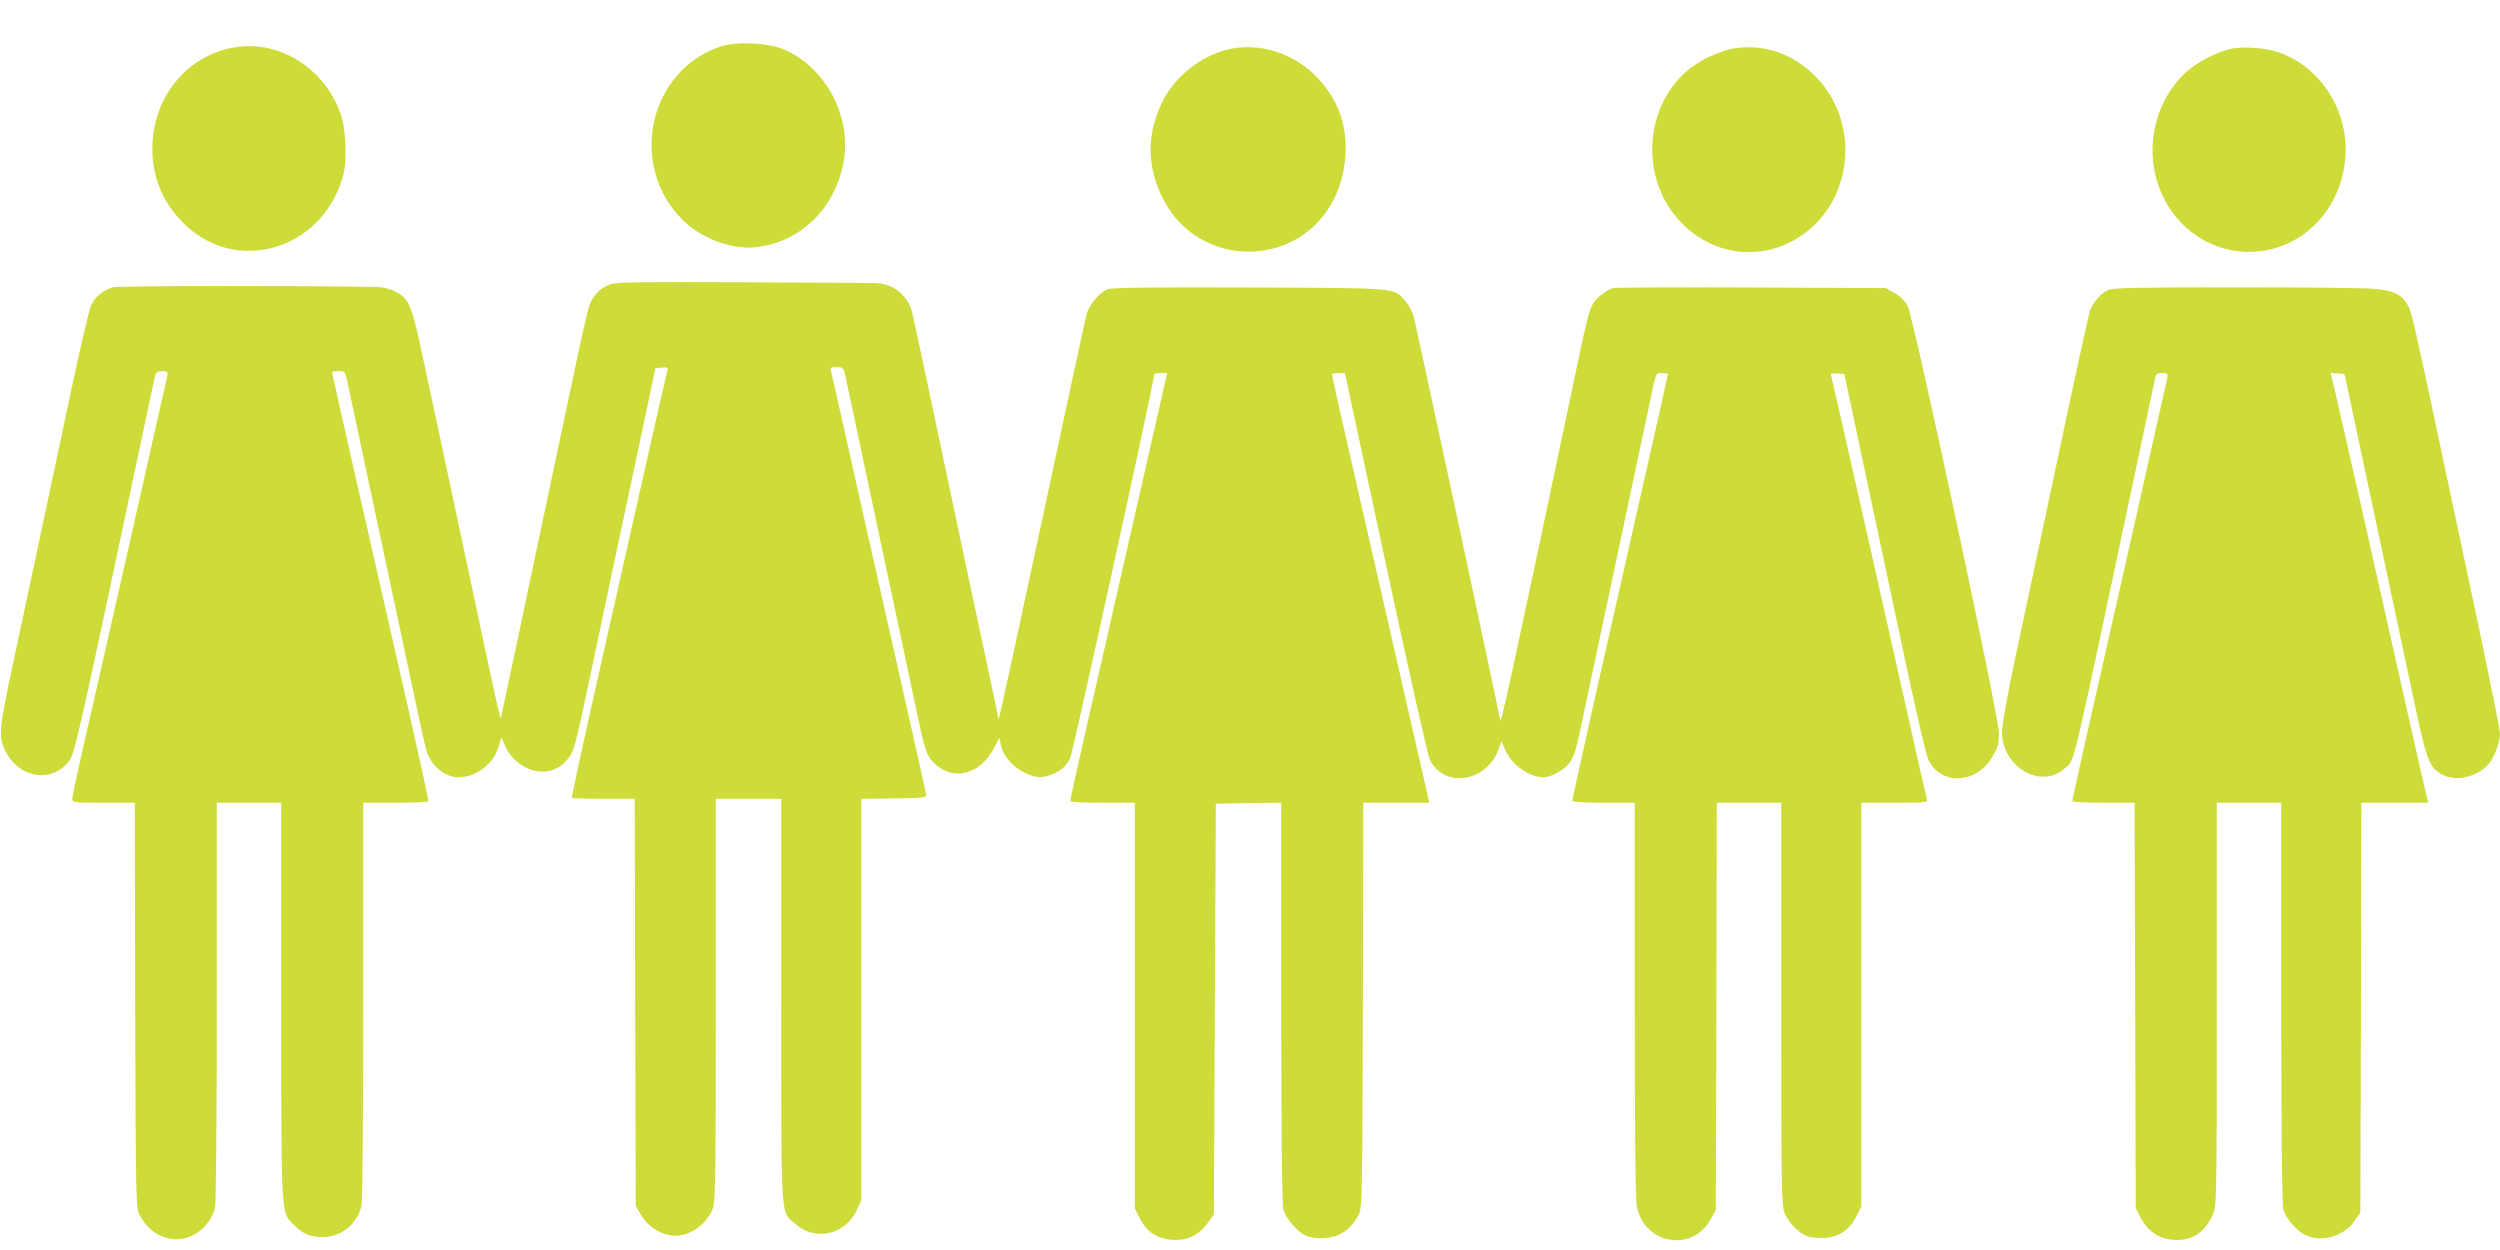
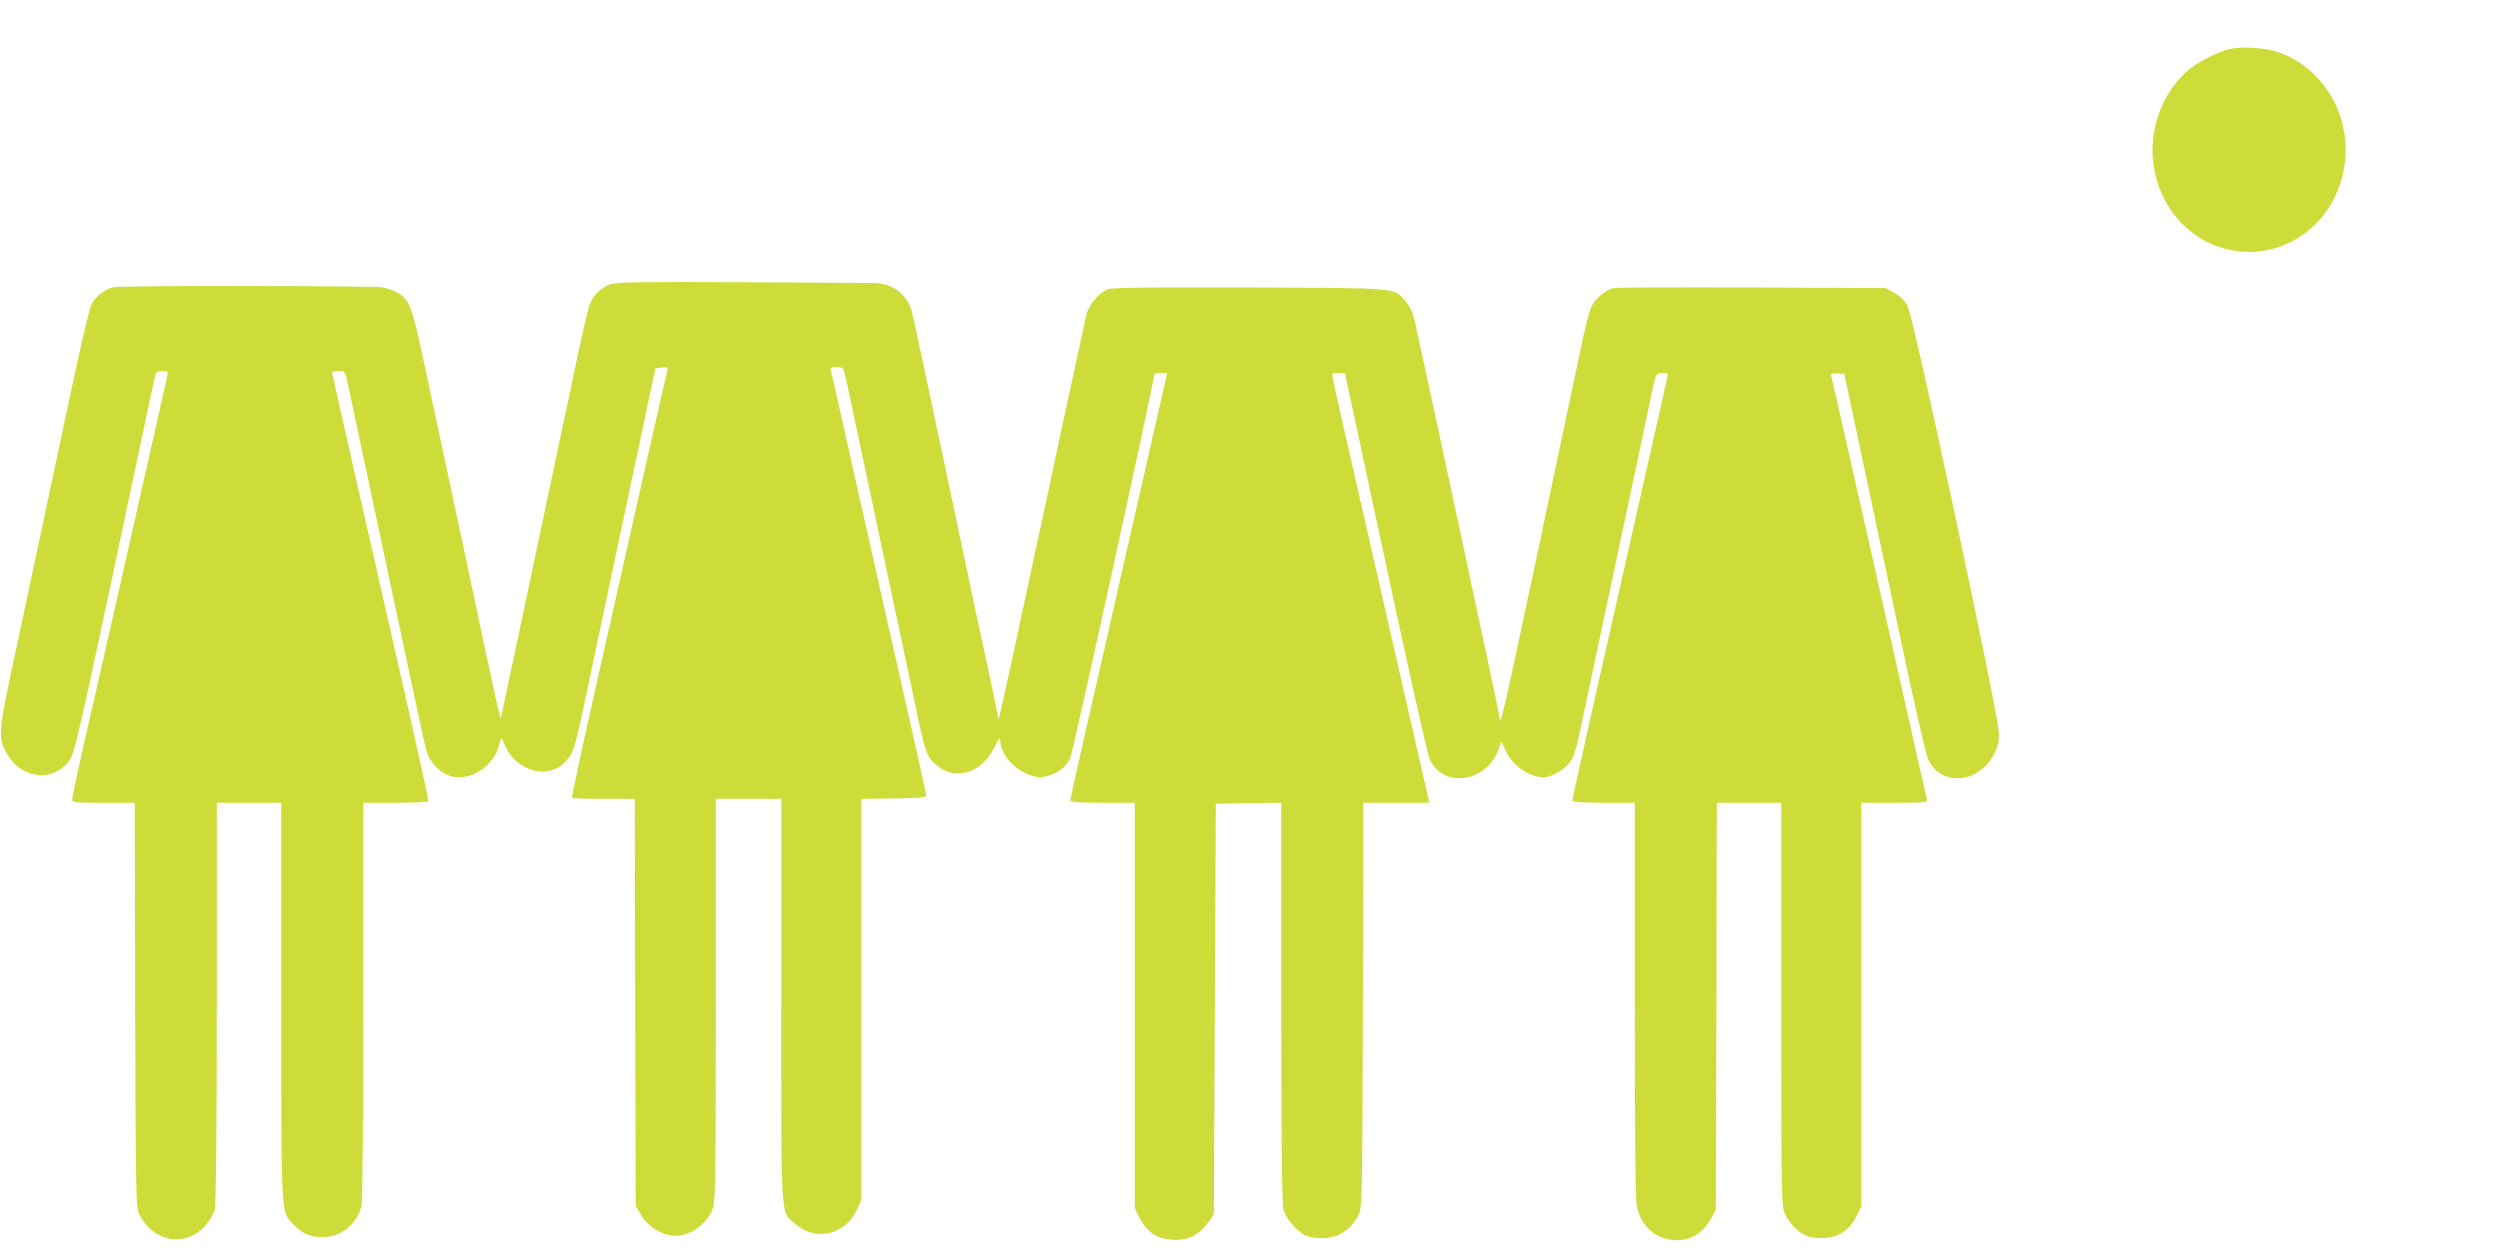
<svg xmlns="http://www.w3.org/2000/svg" version="1.0" width="1280pt" height="640pt" viewBox="0 0 1280 640" preserveAspectRatio="xMidYMid meet">
  <g transform="translate(0,640) scale(0.1,-0.1)" fill="#cddc39" stroke="none">
-     <path d="M3690 6162 c-366 -121 -475 -602 -200 -883 96 -98 251 -157 376 -145 227 23 405 192 452 430 47 238 -94 501 -315 587 -81 31 -235 37 -313 11z" />
-     <path d="M1210 6159 c-248 -36 -430 -255 -430 -519 0 -144 48 -265 148 -371 264 -281 717 -158 827 225 24 81 17 248 -13 329 -83 227 -307 369 -532 336z" />
-     <path d="M6283 6146 c-141 -35 -276 -145 -337 -278 -77 -166 -73 -330 12 -492 186 -355 692 -352 872 5 66 129 78 305 32 434 -89 244 -341 388 -579 331z" />
-     <path d="M8861 6149 c-25 -5 -78 -24 -119 -44 -313 -149 -381 -598 -128 -851 167 -167 412 -192 605 -63 269 179 308 577 81 813 -119 124 -279 177 -439 145z" />
    <path d="M11420 6150 c-69 -15 -183 -75 -234 -125 -172 -167 -215 -435 -103 -648 136 -259 452 -345 693 -189 219 142 298 446 177 687 -60 120 -157 209 -280 255 -64 24 -186 34 -253 20z" />
    <path d="M3126 4945 c-53 -18 -93 -60 -110 -114 -8 -25 -43 -176 -76 -336 -34 -159 -97 -456 -140 -660 -69 -327 -221 -1046 -233 -1100 -5 -28 5 -75 -187 830 -94 440 -191 897 -217 1015 -45 214 -64 269 -100 302 -29 27 -90 49 -136 49 -422 7 -1320 6 -1349 -2 -47 -12 -91 -49 -112 -92 -8 -19 -52 -203 -96 -410 -159 -749 -240 -1128 -305 -1432 -71 -332 -74 -368 -36 -442 70 -138 234 -164 323 -52 30 38 43 93 364 1609 41 195 77 363 80 373 4 11 15 17 35 17 29 0 30 -2 24 -32 -14 -65 -373 -1653 -441 -1946 -24 -107 -44 -202 -44 -213 0 -18 9 -19 160 -19 l160 0 2 -1038 c3 -989 4 -1039 22 -1072 64 -122 196 -161 300 -89 39 27 73 74 86 120 6 21 10 424 10 1056 l0 1023 165 0 165 0 0 -1013 c0 -1117 -2 -1081 62 -1146 47 -48 86 -65 148 -65 95 -1 179 66 201 161 5 21 9 494 9 1051 l0 1012 164 0 c91 0 167 3 169 8 2 4 -47 228 -108 497 -173 758 -385 1693 -385 1699 0 3 15 6 33 6 33 0 34 -2 45 -52 14 -65 168 -789 297 -1395 52 -247 100 -468 107 -492 21 -78 94 -141 165 -141 90 0 180 69 206 157 l14 48 15 -35 c61 -144 231 -188 320 -82 37 44 42 61 117 417 38 182 106 503 151 715 45 212 106 495 134 630 l52 245 33 3 c28 3 32 1 28 -15 -3 -10 -52 -223 -108 -473 -56 -250 -166 -737 -244 -1083 -78 -345 -139 -629 -137 -632 3 -3 77 -5 163 -5 l159 0 2 -1042 3 -1043 28 -47 c30 -52 88 -92 149 -103 84 -16 187 51 219 141 12 32 14 222 14 1066 l0 1028 168 0 167 0 0 -1032 c0 -1158 -5 -1077 73 -1145 102 -90 254 -55 313 70 l24 52 0 1027 0 1028 168 2 c161 3 167 4 163 23 -3 20 -81 368 -261 1165 -50 223 -121 536 -156 695 -36 160 -67 298 -70 308 -4 14 1 17 29 17 34 0 36 -1 47 -52 24 -113 313 -1474 351 -1653 56 -268 62 -286 108 -328 95 -86 229 -51 297 77 l31 58 7 -35 c10 -54 58 -111 117 -141 61 -30 94 -32 146 -11 47 20 71 41 93 85 13 26 430 1929 430 1964 0 3 15 6 33 6 l33 0 -78 -342 c-43 -189 -114 -503 -159 -698 -44 -195 -120 -531 -170 -746 -49 -215 -89 -396 -89 -403 0 -8 49 -11 165 -11 l165 0 0 -1038 0 -1038 25 -51 c36 -71 89 -106 169 -111 76 -4 133 23 180 87 l31 43 5 1051 5 1052 168 3 167 2 0 -1022 c0 -690 4 -1035 11 -1061 13 -47 72 -115 116 -134 47 -19 127 -16 171 6 43 22 72 52 98 101 18 33 19 82 22 1073 l2 1037 169 0 169 0 -14 62 c-13 55 -318 1394 -440 1928 -24 107 -44 198 -44 203 0 4 15 7 33 7 l33 0 207 -966 c114 -532 216 -986 226 -1009 69 -155 295 -122 355 52 l13 38 20 -45 c34 -78 123 -140 198 -140 36 1 102 37 128 71 30 40 34 55 86 304 22 105 99 467 171 805 72 338 142 669 156 735 34 163 31 155 65 155 16 0 29 -2 29 -4 0 -2 -18 -82 -39 -178 -22 -95 -85 -375 -141 -623 -56 -247 -148 -658 -206 -912 -57 -255 -104 -467 -104 -473 0 -6 59 -10 160 -10 l160 0 0 -1010 c0 -680 3 -1025 11 -1059 22 -103 102 -170 202 -171 77 0 140 40 180 115 l22 40 3 1042 2 1043 165 0 165 0 0 -1032 c0 -979 1 -1035 19 -1073 23 -51 75 -101 119 -116 19 -6 58 -9 88 -7 72 6 124 42 158 109 l26 53 0 1033 0 1033 171 0 c158 0 170 1 165 18 -3 9 -51 220 -106 467 -56 248 -137 610 -181 805 -44 195 -107 474 -140 620 -33 146 -62 271 -64 278 -4 10 5 12 32 10 l36 -3 87 -410 c48 -225 140 -660 205 -965 64 -305 126 -574 137 -598 65 -137 250 -127 332 18 27 47 31 64 30 120 -2 95 -437 2130 -467 2184 -14 26 -39 50 -67 66 l-45 25 -680 3 c-374 2 -695 0 -713 -3 -18 -3 -51 -22 -73 -42 -47 -43 -51 -54 -119 -378 -347 -1646 -390 -1841 -390 -1788 0 14 -427 2007 -442 2062 -6 24 -25 60 -42 79 -61 70 -26 67 -795 70 -489 2 -703 -1 -727 -8 -44 -15 -99 -80 -112 -133 -6 -23 -108 -496 -227 -1052 -119 -555 -218 -1012 -221 -1014 -2 -2 -4 0 -4 5 0 5 -16 83 -35 174 -20 91 -67 311 -105 490 -233 1105 -292 1379 -301 1415 -23 86 -99 145 -191 146 -24 0 -329 2 -678 4 -509 2 -643 1 -674 -10z" />
-     <path d="M10795 4916 c-35 -15 -76 -60 -93 -102 -6 -16 -82 -360 -167 -764 -86 -404 -185 -871 -221 -1038 -36 -169 -64 -327 -64 -359 0 -182 203 -298 324 -185 50 47 22 -74 361 1527 52 248 97 460 100 473 4 17 12 22 36 22 29 0 30 -1 24 -32 -9 -44 -340 -1512 -421 -1867 -35 -156 -64 -288 -64 -293 0 -4 72 -8 160 -8 l159 0 3 -1038 3 -1038 26 -49 c35 -69 92 -107 167 -113 93 -7 159 36 201 128 20 44 21 60 21 1078 l0 1032 165 0 165 0 0 -1022 c0 -690 4 -1035 11 -1061 13 -46 67 -109 113 -131 83 -39 196 -6 251 72 l30 44 3 1049 2 1049 171 0 171 0 -5 23 c-9 32 -123 538 -311 1377 -91 404 -170 750 -175 768 l-9 33 36 -3 36 -3 33 -155 c35 -164 224 -1054 324 -1525 64 -300 75 -331 141 -370 72 -42 194 -11 248 64 27 39 50 105 50 146 0 17 -50 265 -110 551 -61 285 -137 645 -170 799 -146 692 -170 796 -186 830 -30 64 -72 87 -177 96 -51 5 -371 8 -712 8 -488 0 -627 -3 -650 -13z" />
  </g>
</svg>